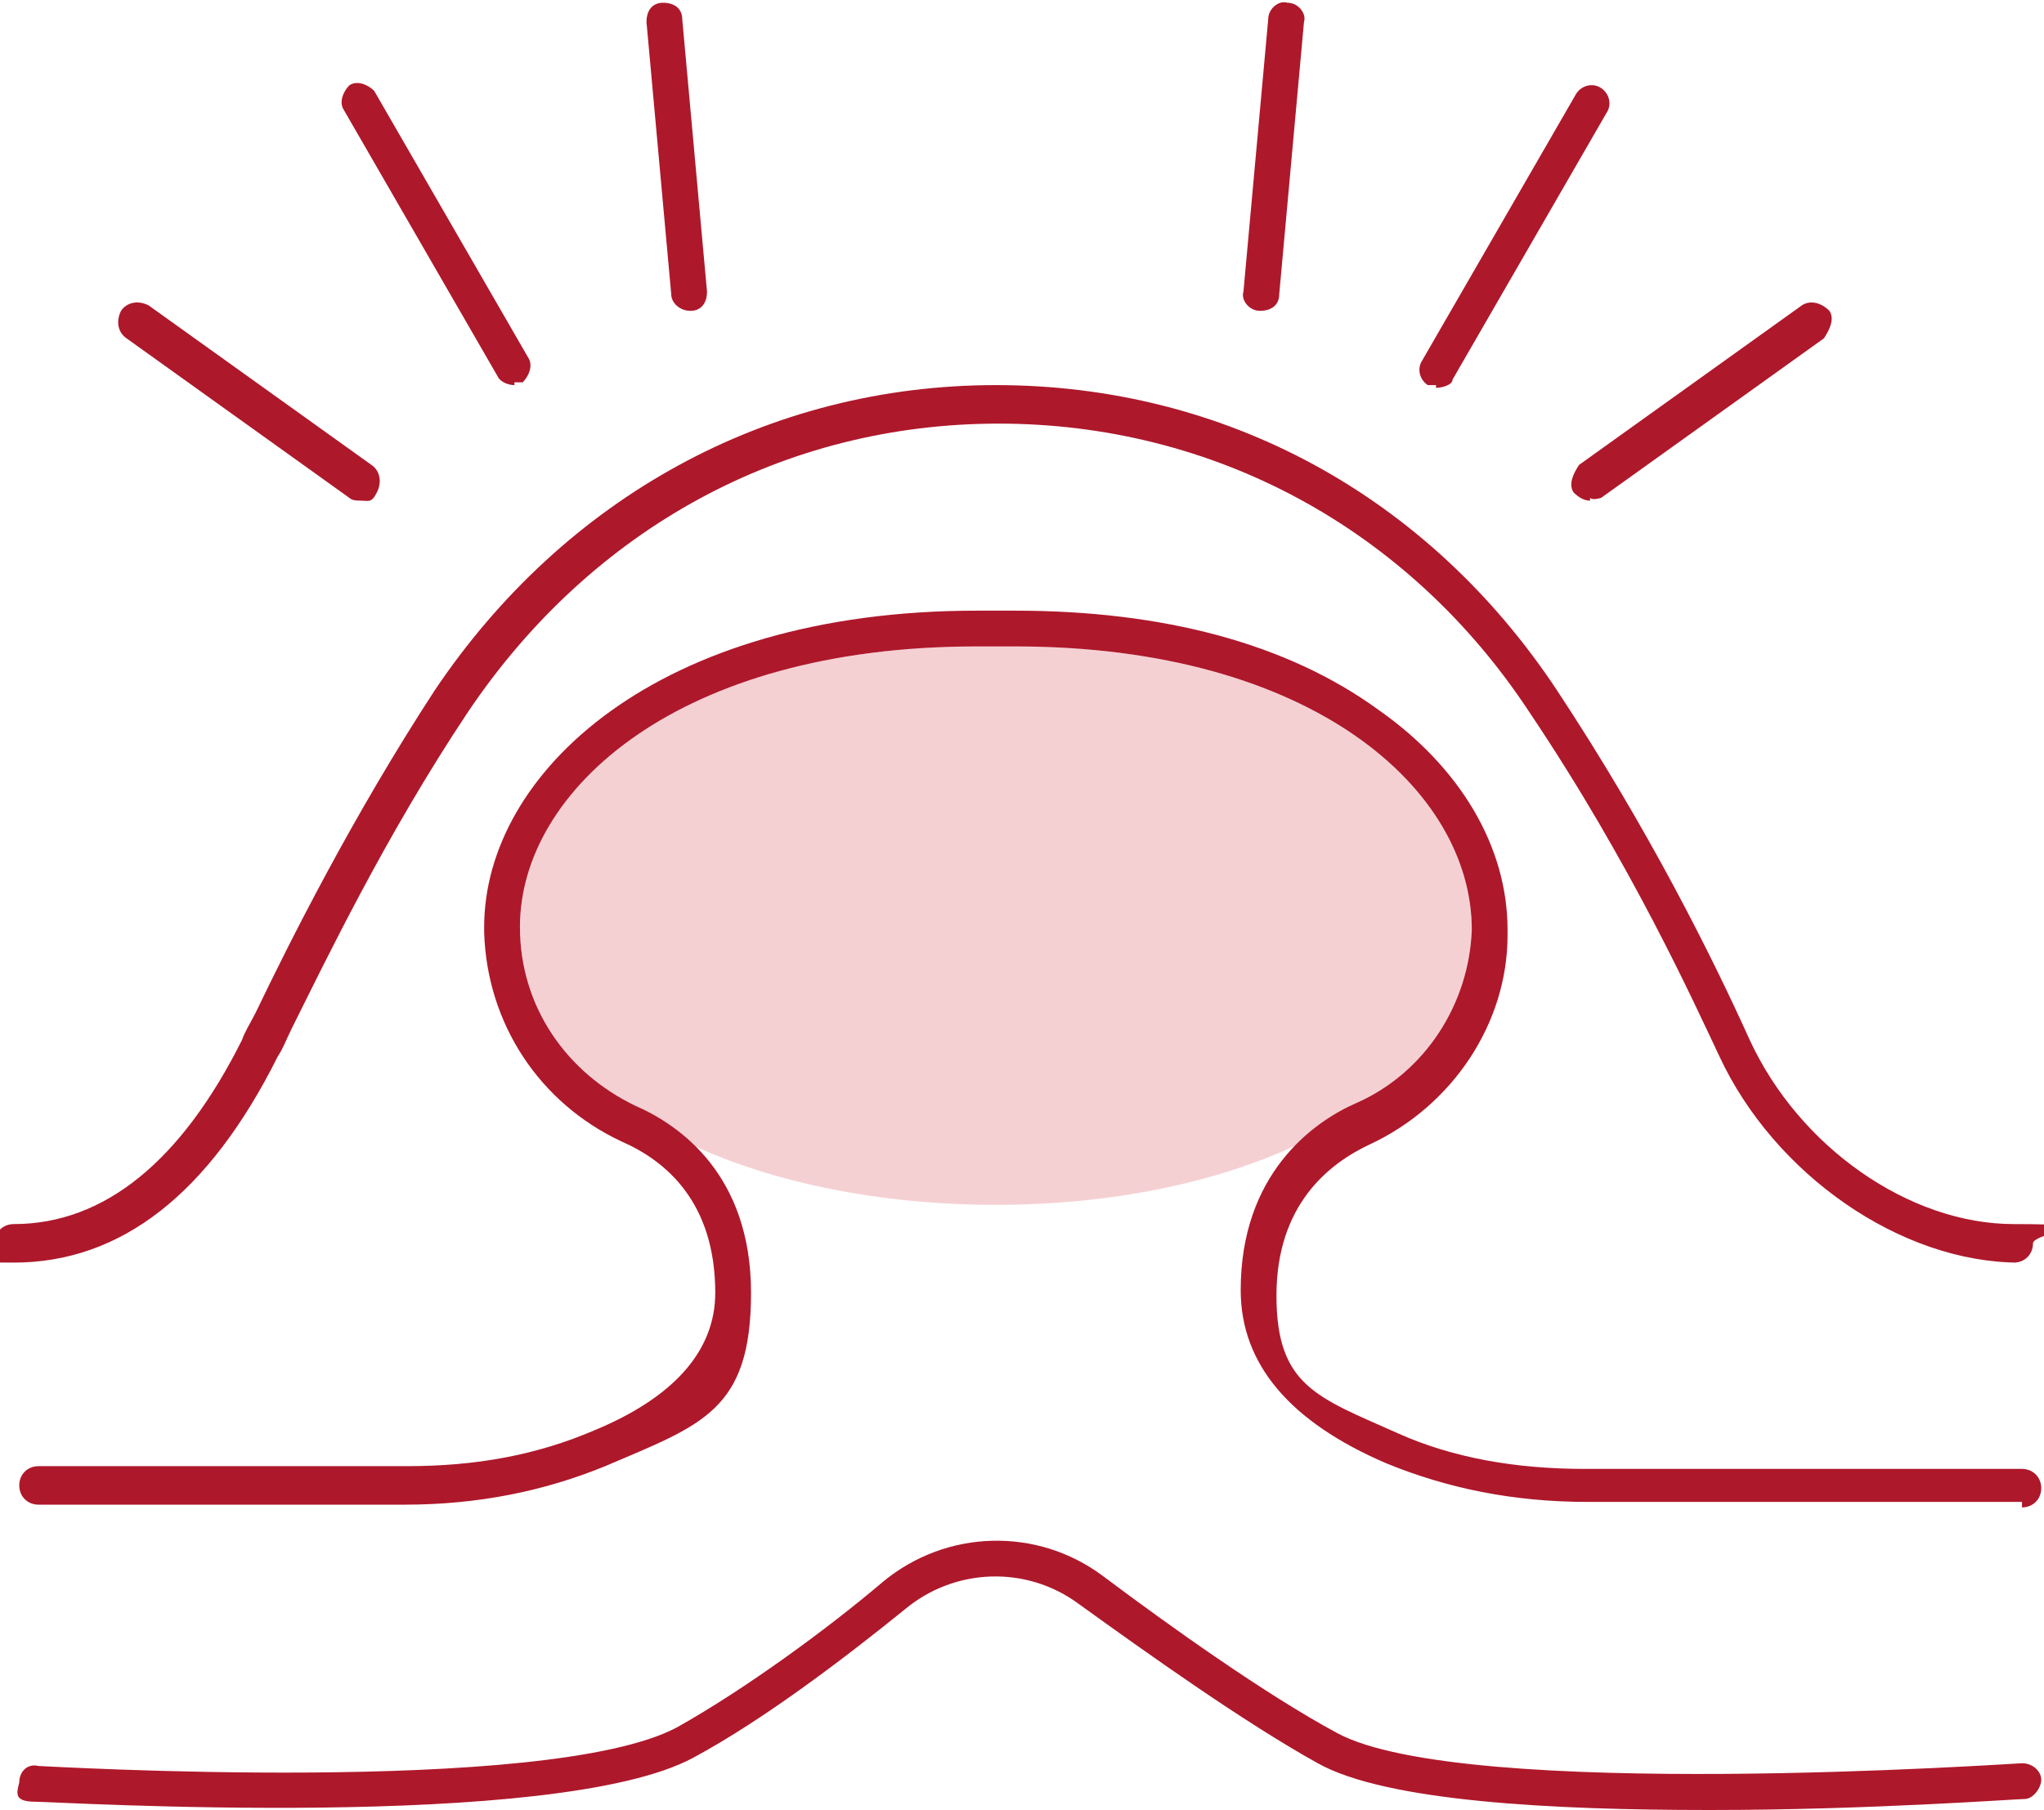
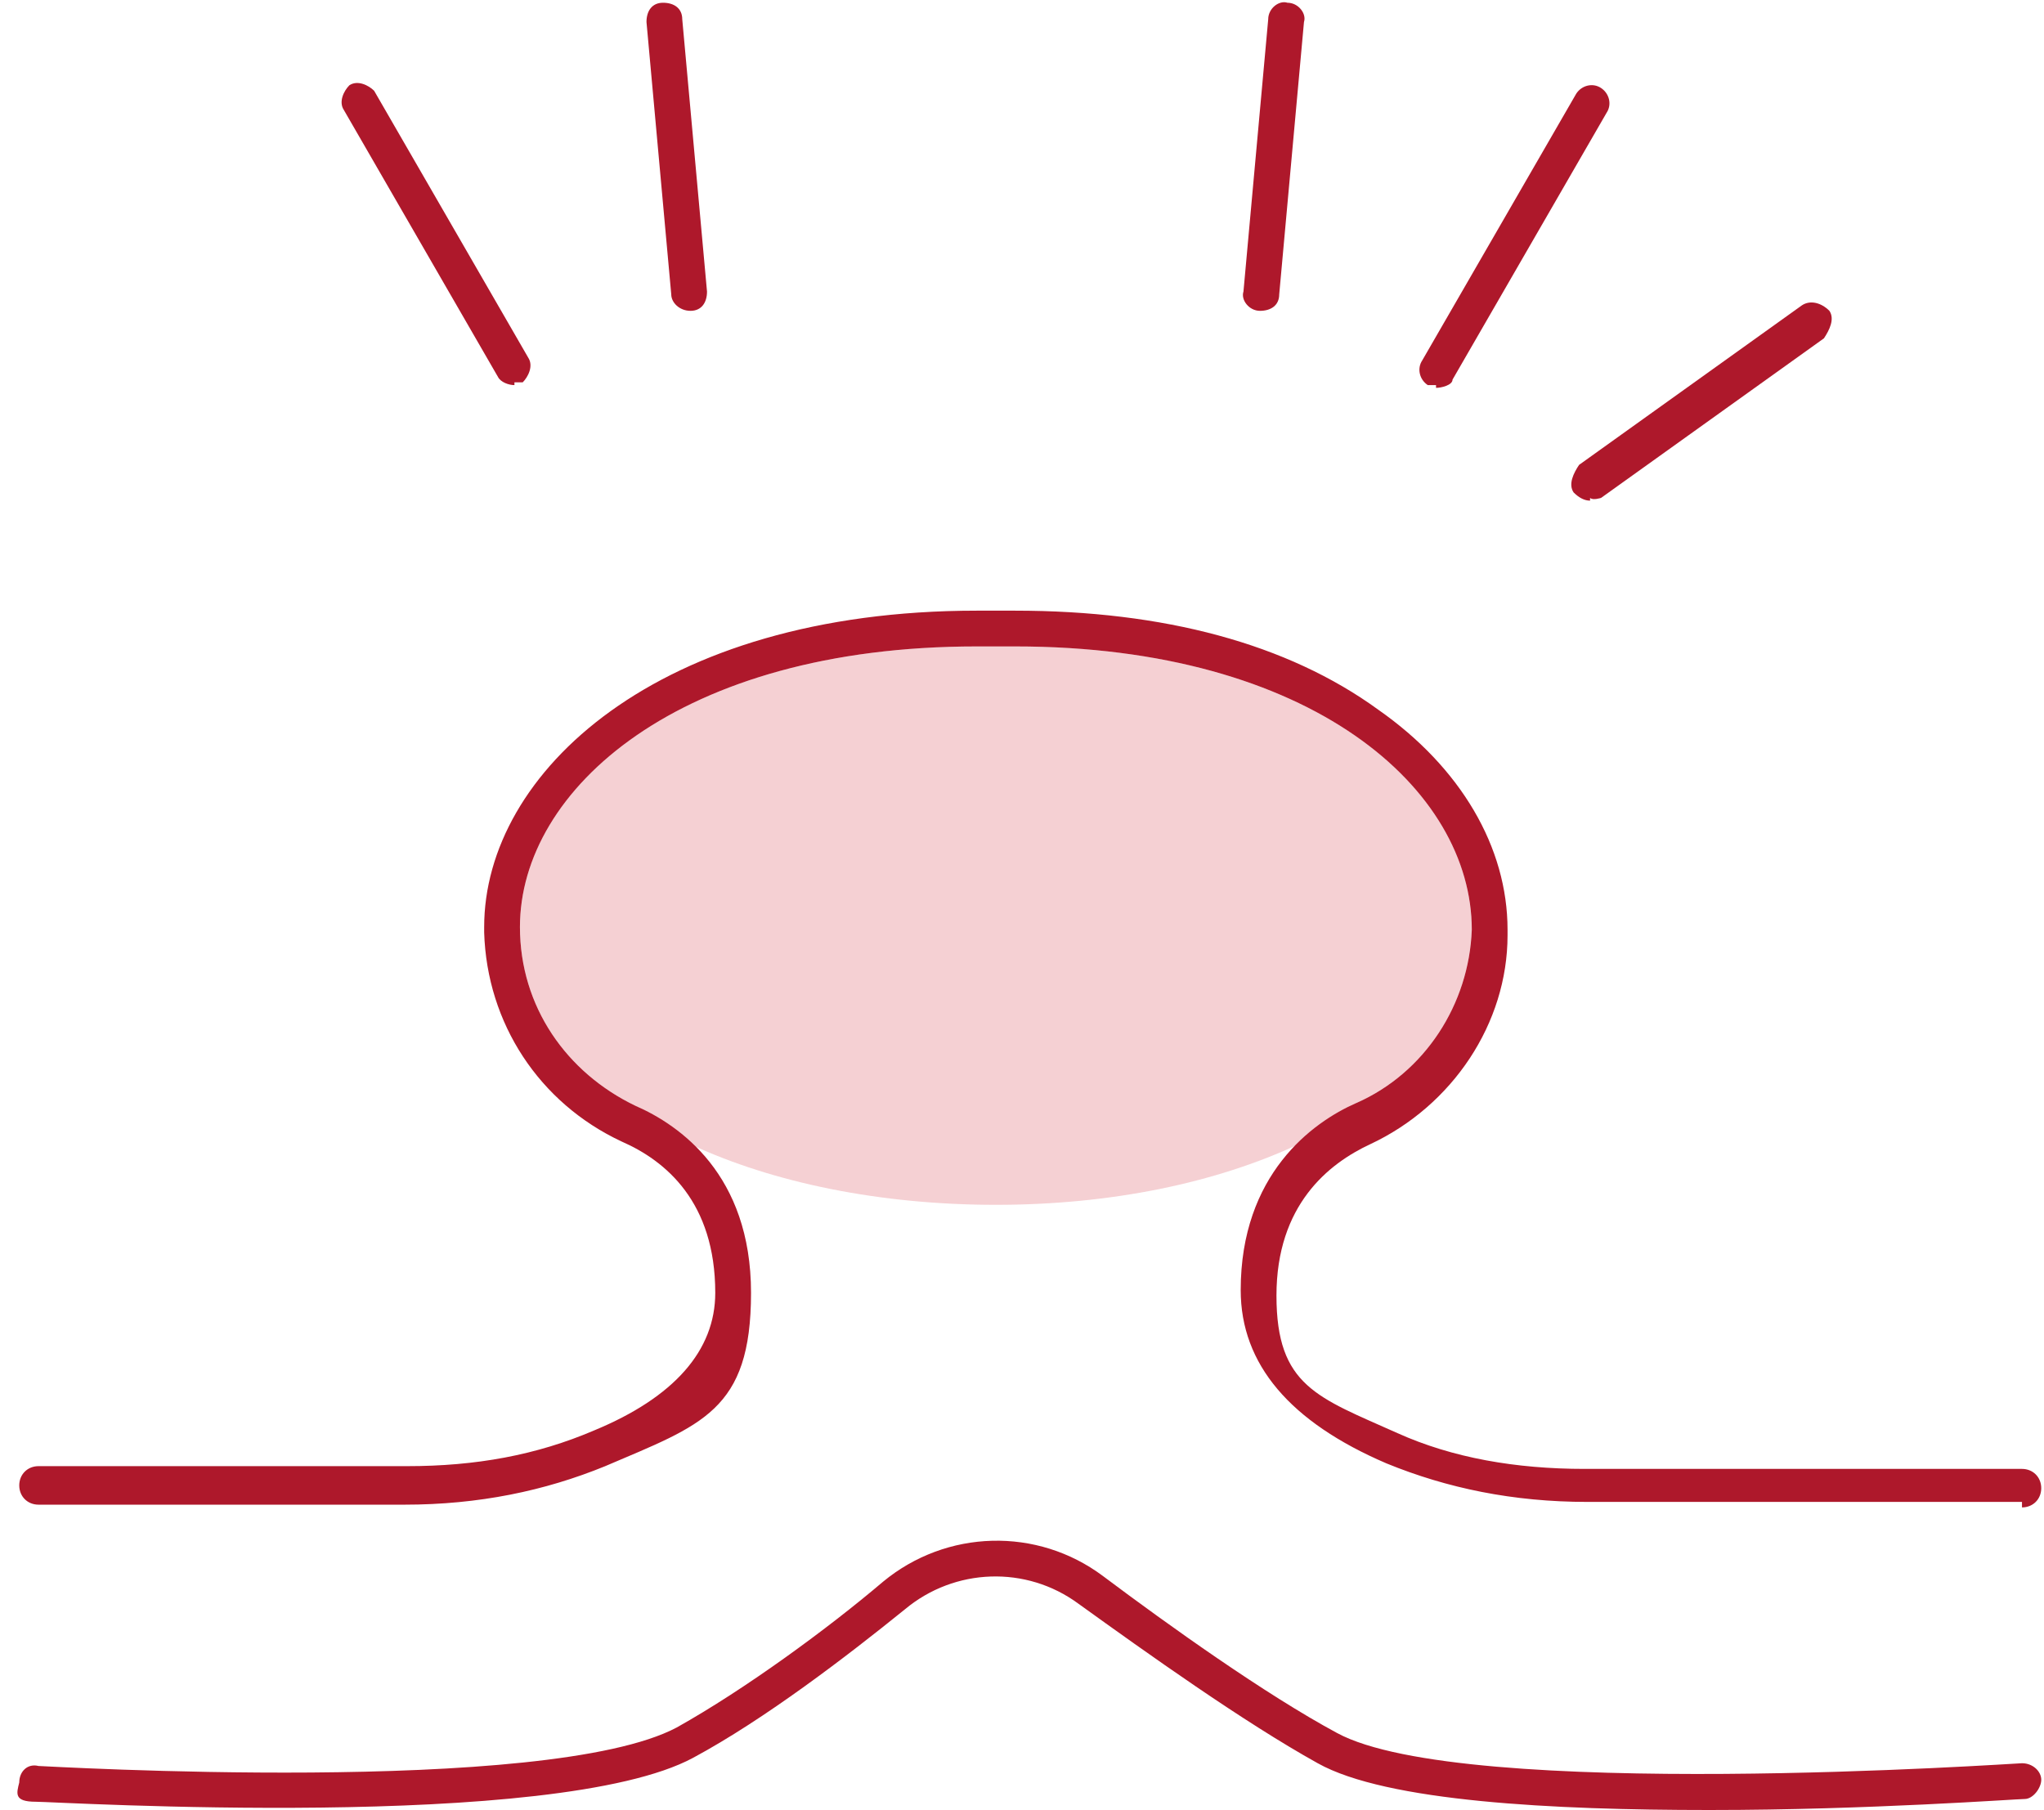
<svg xmlns="http://www.w3.org/2000/svg" id="Ebene_1" version="1.1" viewBox="0 0 74.3 65.8">
  <path d="M62.1,65.8c-5.6,0-11.7-.3-14.2-1.7-2.7-1.5-6.2-4-8.7-5.8-1.9-1.4-4.5-1.3-6.3.2-2.1,1.7-5.1,4-7.7,5.4-5,2.7-23.1,1.6-23.9,1.6s-.7-.3-.6-.7c0-.4.3-.7.7-.6.2,0,18.5,1.1,23.2-1.4,2.5-1.4,5.5-3.6,7.5-5.3,2.3-1.9,5.6-2,8-.2s5.9,4.3,8.5,5.7c4.6,2.5,24.7,1.1,24.9,1.1.4,0,.7.3.7.6s-.3.7-.6.7-5.7.4-11.4.4h0Z" fill="#ae182b" />
-   <path d="M73.4,45.9c-4.3,0-8.9-3.2-10.9-7.5-.9-1.9-3.2-7-6.9-12.5-4.4-6.7-11.5-10.5-19.3-10.5h0c-7.8,0-14.8,3.8-19.3,10.5-3,4.5-5.2,9.1-6.4,11.5-.2.4-.3.7-.5,1-2.5,5-5.7,7.5-9.6,7.5s-.7-.3-.7-.7.3-.7.7-.7c3.3,0,6.1-2.3,8.3-6.7.1-.3.3-.6.5-1,1.2-2.5,3.5-7.1,6.5-11.7,4.7-7,12.1-11.1,20.4-11.1h0c8.3,0,15.7,4,20.4,11.1,3.3,5,5.6,9.6,7,12.7,1.8,3.9,5.8,6.7,9.6,6.7s.7.3.7.7-.3.7-.7.7h.2Z" fill="#ae182b" />
-   <path d="M13.1,18.2c-.1,0-.3,0-.4-.1l-8.1-5.8c-.3-.2-.4-.6-.2-1,.2-.3.6-.4,1-.2l8.1,5.8c.3.2.4.6.2,1s-.3.3-.6.3Z" fill="#ae182b" />
  <path d="M18.7,14c-.2,0-.5-.1-.6-.3l-5.6-9.7c-.2-.3,0-.7.2-.9.3-.2.7,0,.9.2l5.6,9.7c.2.3,0,.7-.2.9h-.3,0Z" fill="#ae182b" />
  <path d="M25.1,11.3c-.4,0-.7-.3-.7-.6l-.9-9.9c0-.4.2-.7.6-.7s.7.2.7.6l.9,9.9c0,.4-.2.7-.6.7h0Z" fill="#ae182b" />
  <path d="M57.8,18.2c-.2,0-.4-.1-.6-.3-.2-.3,0-.7.2-1l8.1-5.8c.3-.2.7-.1,1,.2.2.3,0,.7-.2,1l-8.1,5.8c0,0-.3.1-.4,0Z" fill="#ae182b" />
  <path d="M52.2,14h-.3c-.3-.2-.4-.6-.2-.9l5.6-9.7c.2-.3.6-.4.9-.2.3.2.4.6.2.9l-5.6,9.7c0,.2-.4.3-.6.3h0Z" fill="#ae182b" />
  <path d="M45.8,11.3h0c-.4,0-.7-.4-.6-.7l.9-9.9C46.1.3,46.5,0,46.8.1c.4,0,.7.4.6.7l-.9,9.9c0,.4-.3.6-.7.6Z" fill="#ae182b" />
  <path d="M49.3,40.1c2.5-1.1,4.1-3.6,4.2-6.3h0c0-5.1-5.8-10.3-16.6-10.3h-1.4c-10.8,0-16.6,5.2-16.6,10.2h0c0,2.9,1.7,5.3,4.2,6.5.6.3,1.3.7,2,1.4,3,1.4,6.9,2.2,11.1,2.2s8-.8,11-2.2c.7-.7,1.5-1.1,2.1-1.4h0Z" fill="#cd1423" opacity=".2" />
  <path d="M73.6,54.6h-15.9c-2.7,0-5.1-.5-7.3-1.4-3.5-1.5-5.3-3.6-5.3-6.3,0-4.2,2.6-6.1,4.2-6.8,2.5-1.1,4.1-3.6,4.2-6.3h0c0-5.1-5.8-10.3-16.6-10.3h-1.4c-10.8,0-16.6,5.2-16.6,10.2h0c0,2.9,1.7,5.3,4.2,6.5,1.6.7,4.2,2.5,4.2,6.8s-1.8,4.8-5.3,6.3c-2.2.9-4.6,1.4-7.3,1.4H1.4c-.4,0-.7-.3-.7-.7s.3-.7.7-.7h13.4c2.5,0,4.7-.4,6.8-1.3,2.9-1.2,4.4-2.9,4.4-5,0-3.3-1.8-4.8-3.4-5.5-3-1.4-4.9-4.3-5-7.6v-.2c0-5.6,6.3-11.5,17.9-11.5h1.4c5.4,0,9.9,1.2,13.2,3.6,3,2.1,4.7,5,4.7,8v.2c0,3.2-2,6.2-5,7.6-1.5.7-3.4,2.2-3.4,5.5s1.5,3.7,4.4,5c2,.9,4.3,1.3,6.8,1.3h15.9c.4,0,.7.3.7.7s-.3.7-.7.7v-.2Z" fill="#ae182b" />
</svg>